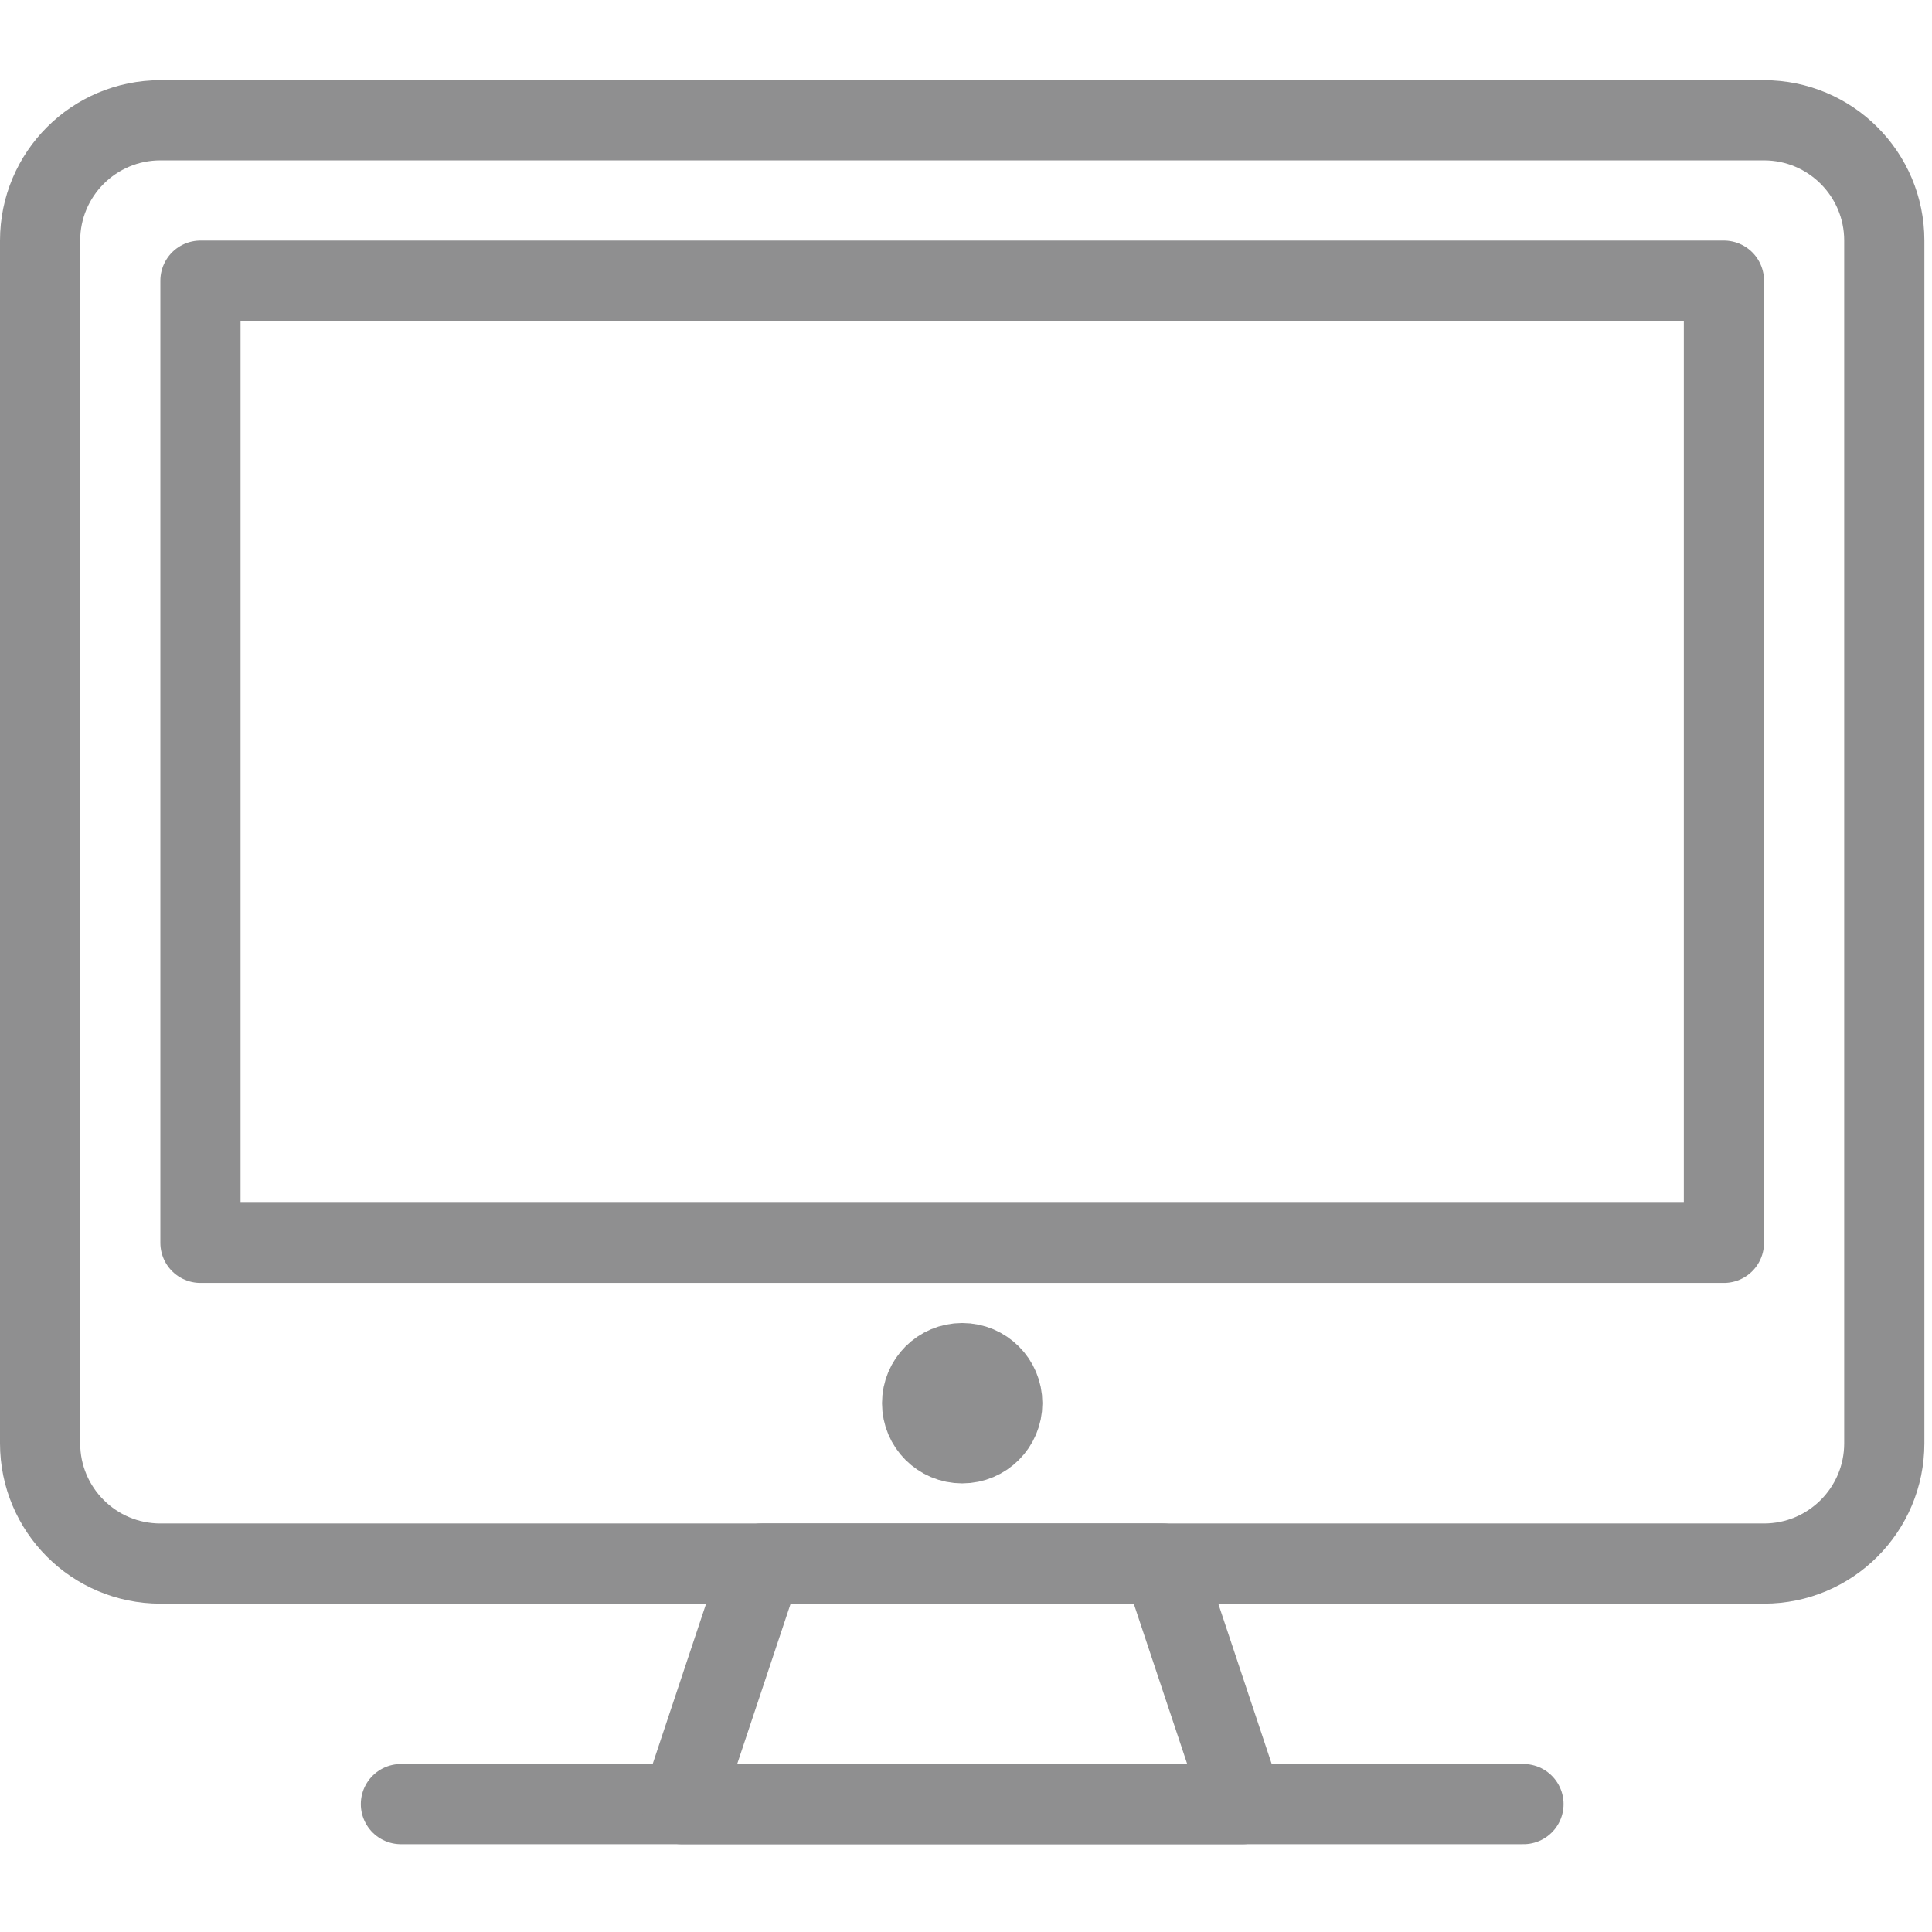
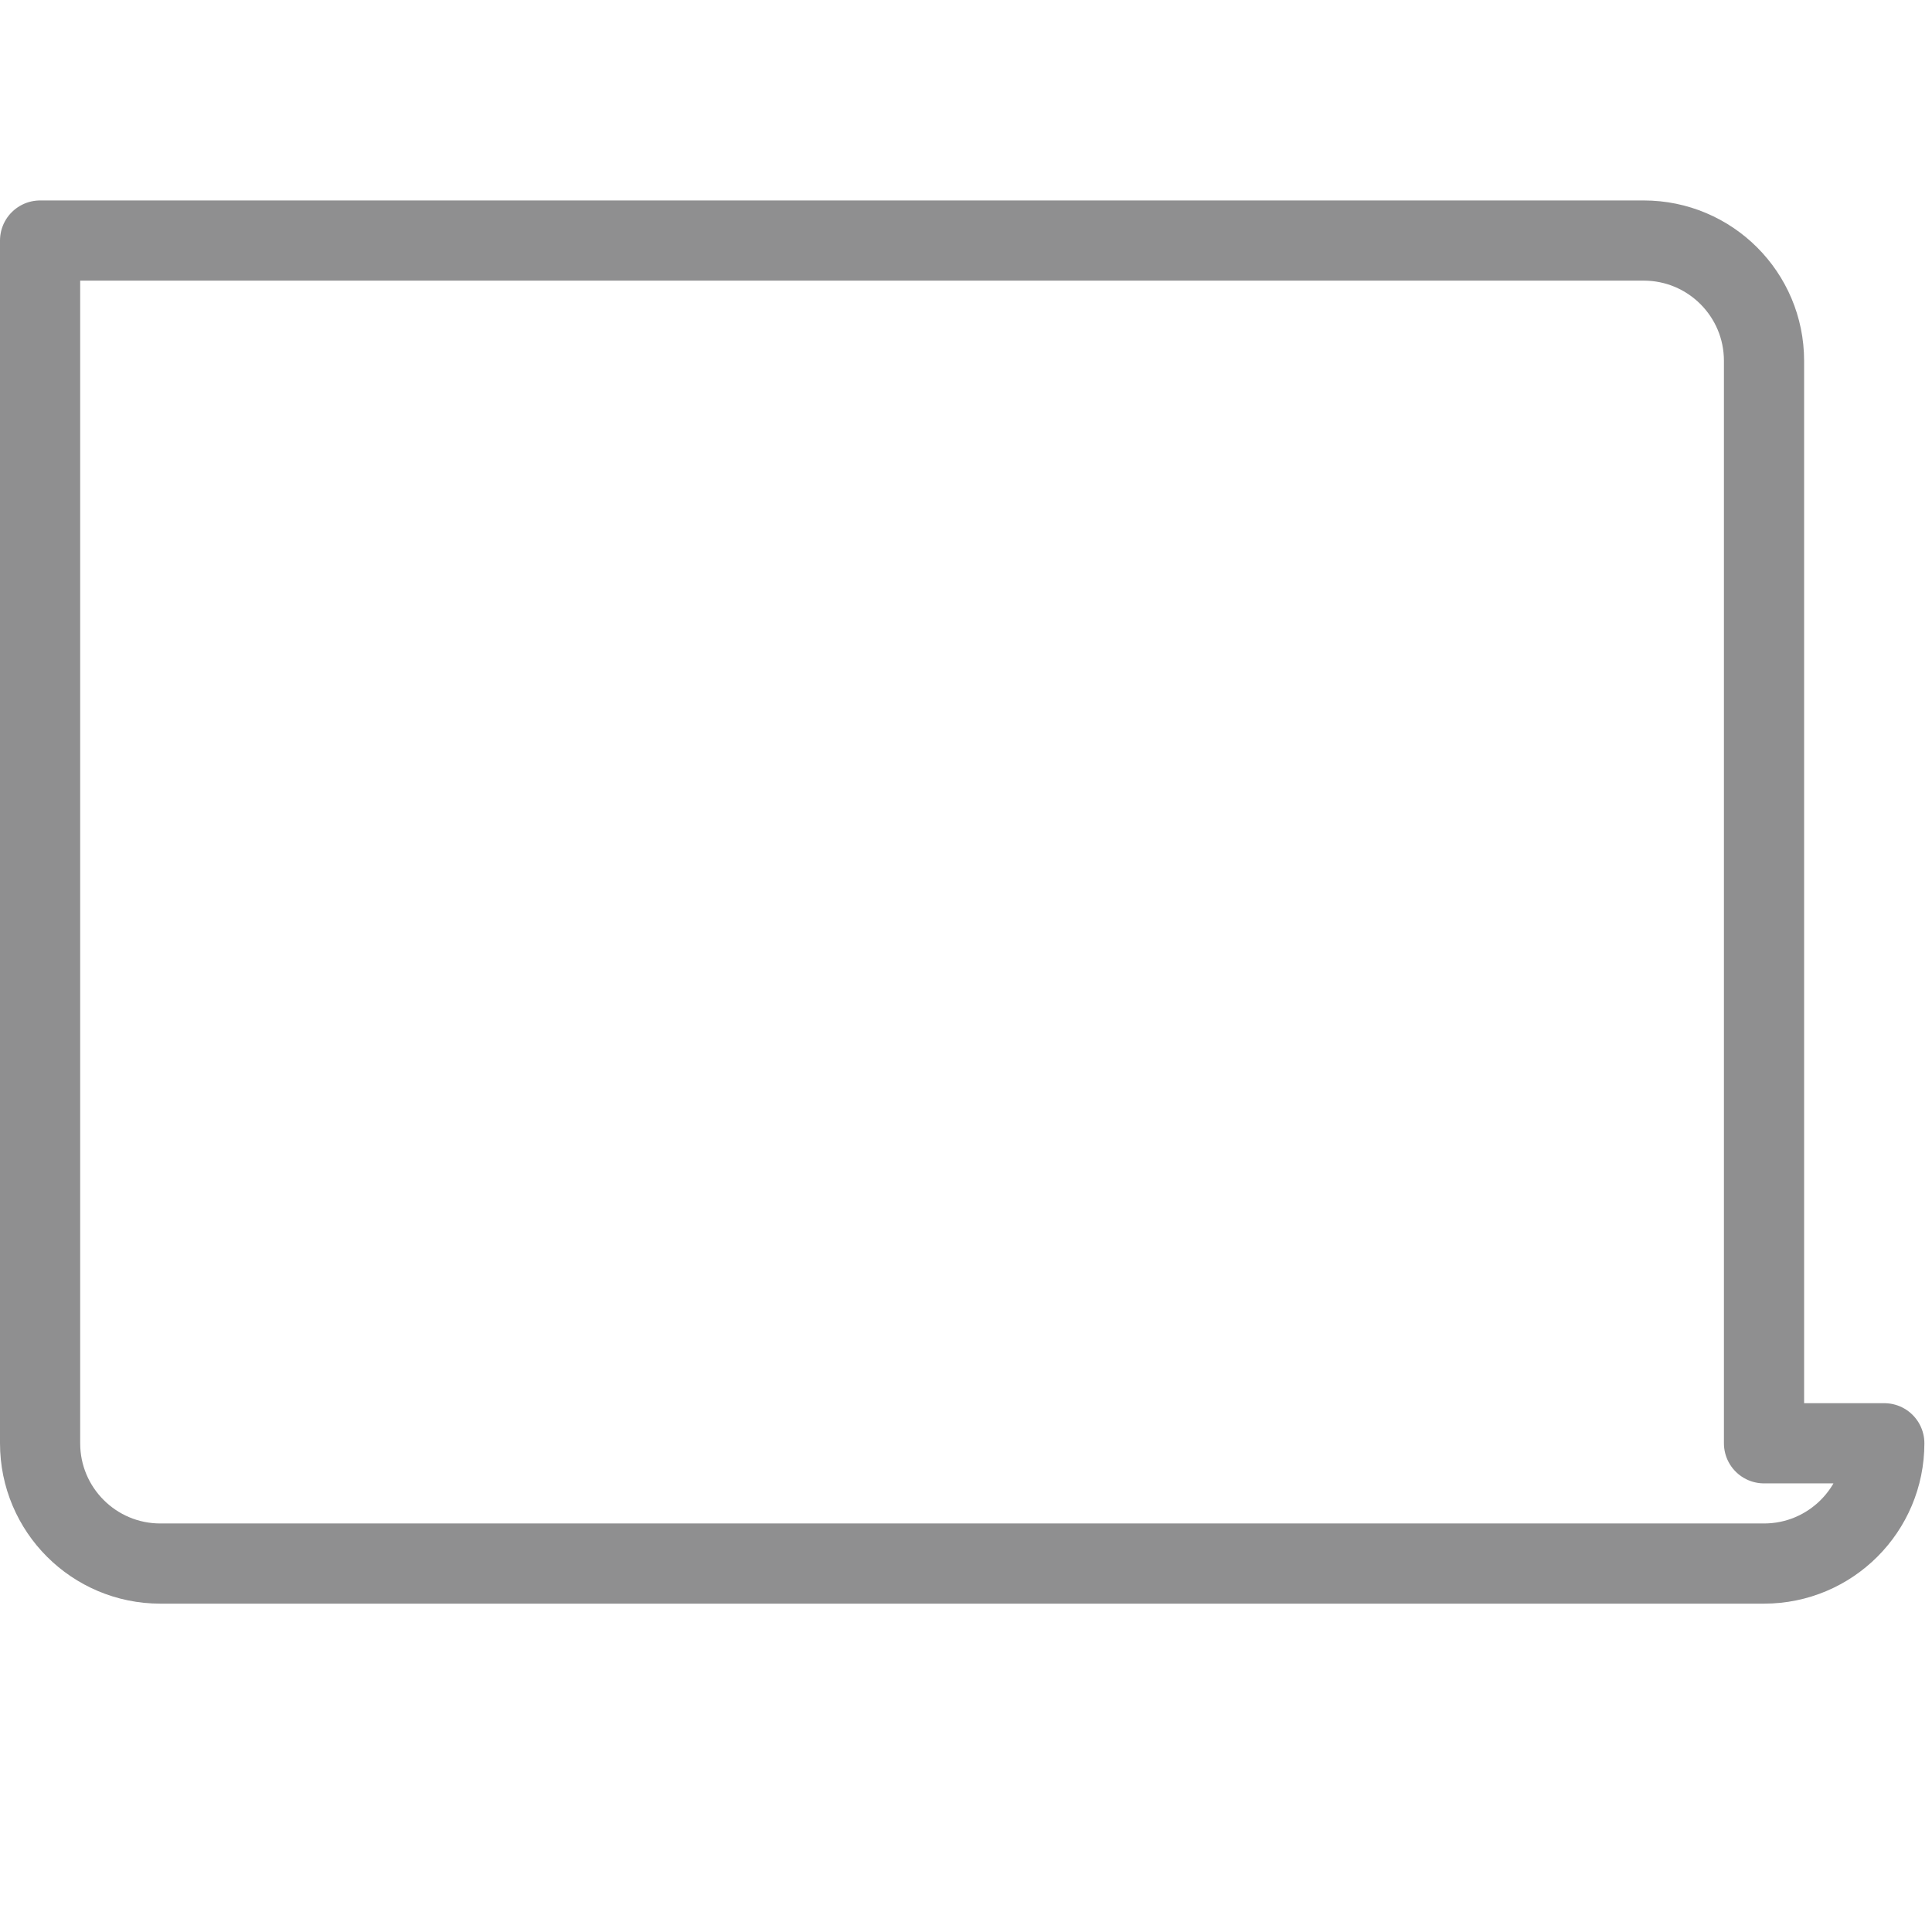
<svg xmlns="http://www.w3.org/2000/svg" version="1.1" id="Layer_1" x="0px" y="0px" width="48.19px" height="48.19px" viewBox="0 0 48.19 48.19" enable-background="new 0 0 48.19 48.19" xml:space="preserve">
  <g>
-     <path fill="none" stroke="#8F8F90" stroke-width="2" stroke-linecap="round" stroke-linejoin="round" stroke-miterlimit="10" d="   M47,36c0,1.657-1.343,3-3,3H4c-1.657,0-3-1.343-3-3V6c0-1.657,1.343-3,3-3h40c1.657,0,3,1.343,3,3V36z" />
-     <line fill="none" stroke="#8F8F90" stroke-width="2" stroke-linecap="round" stroke-linejoin="round" stroke-miterlimit="10" x1="10" y1="45" x2="38" y2="45" />
-     <polygon fill="none" stroke="#8F8F90" stroke-width="2" stroke-linecap="round" stroke-linejoin="round" stroke-miterlimit="10" points="   31,45 17,45 19,39 29,39  " />
-     <rect x="5" y="7" fill="none" stroke="#8F8F90" stroke-width="2" stroke-linecap="round" stroke-linejoin="round" stroke-miterlimit="10" width="38" height="24" />
-     <circle fill="none" stroke="#8F8F90" stroke-width="2" stroke-linecap="round" stroke-linejoin="round" stroke-miterlimit="10" cx="24" cy="35" r="1" />
+     <path fill="none" stroke="#8F8F90" stroke-width="2" stroke-linecap="round" stroke-linejoin="round" stroke-miterlimit="10" d="   M47,36c0,1.657-1.343,3-3,3H4c-1.657,0-3-1.343-3-3V6h40c1.657,0,3,1.343,3,3V36z" />
  </g>
</svg>